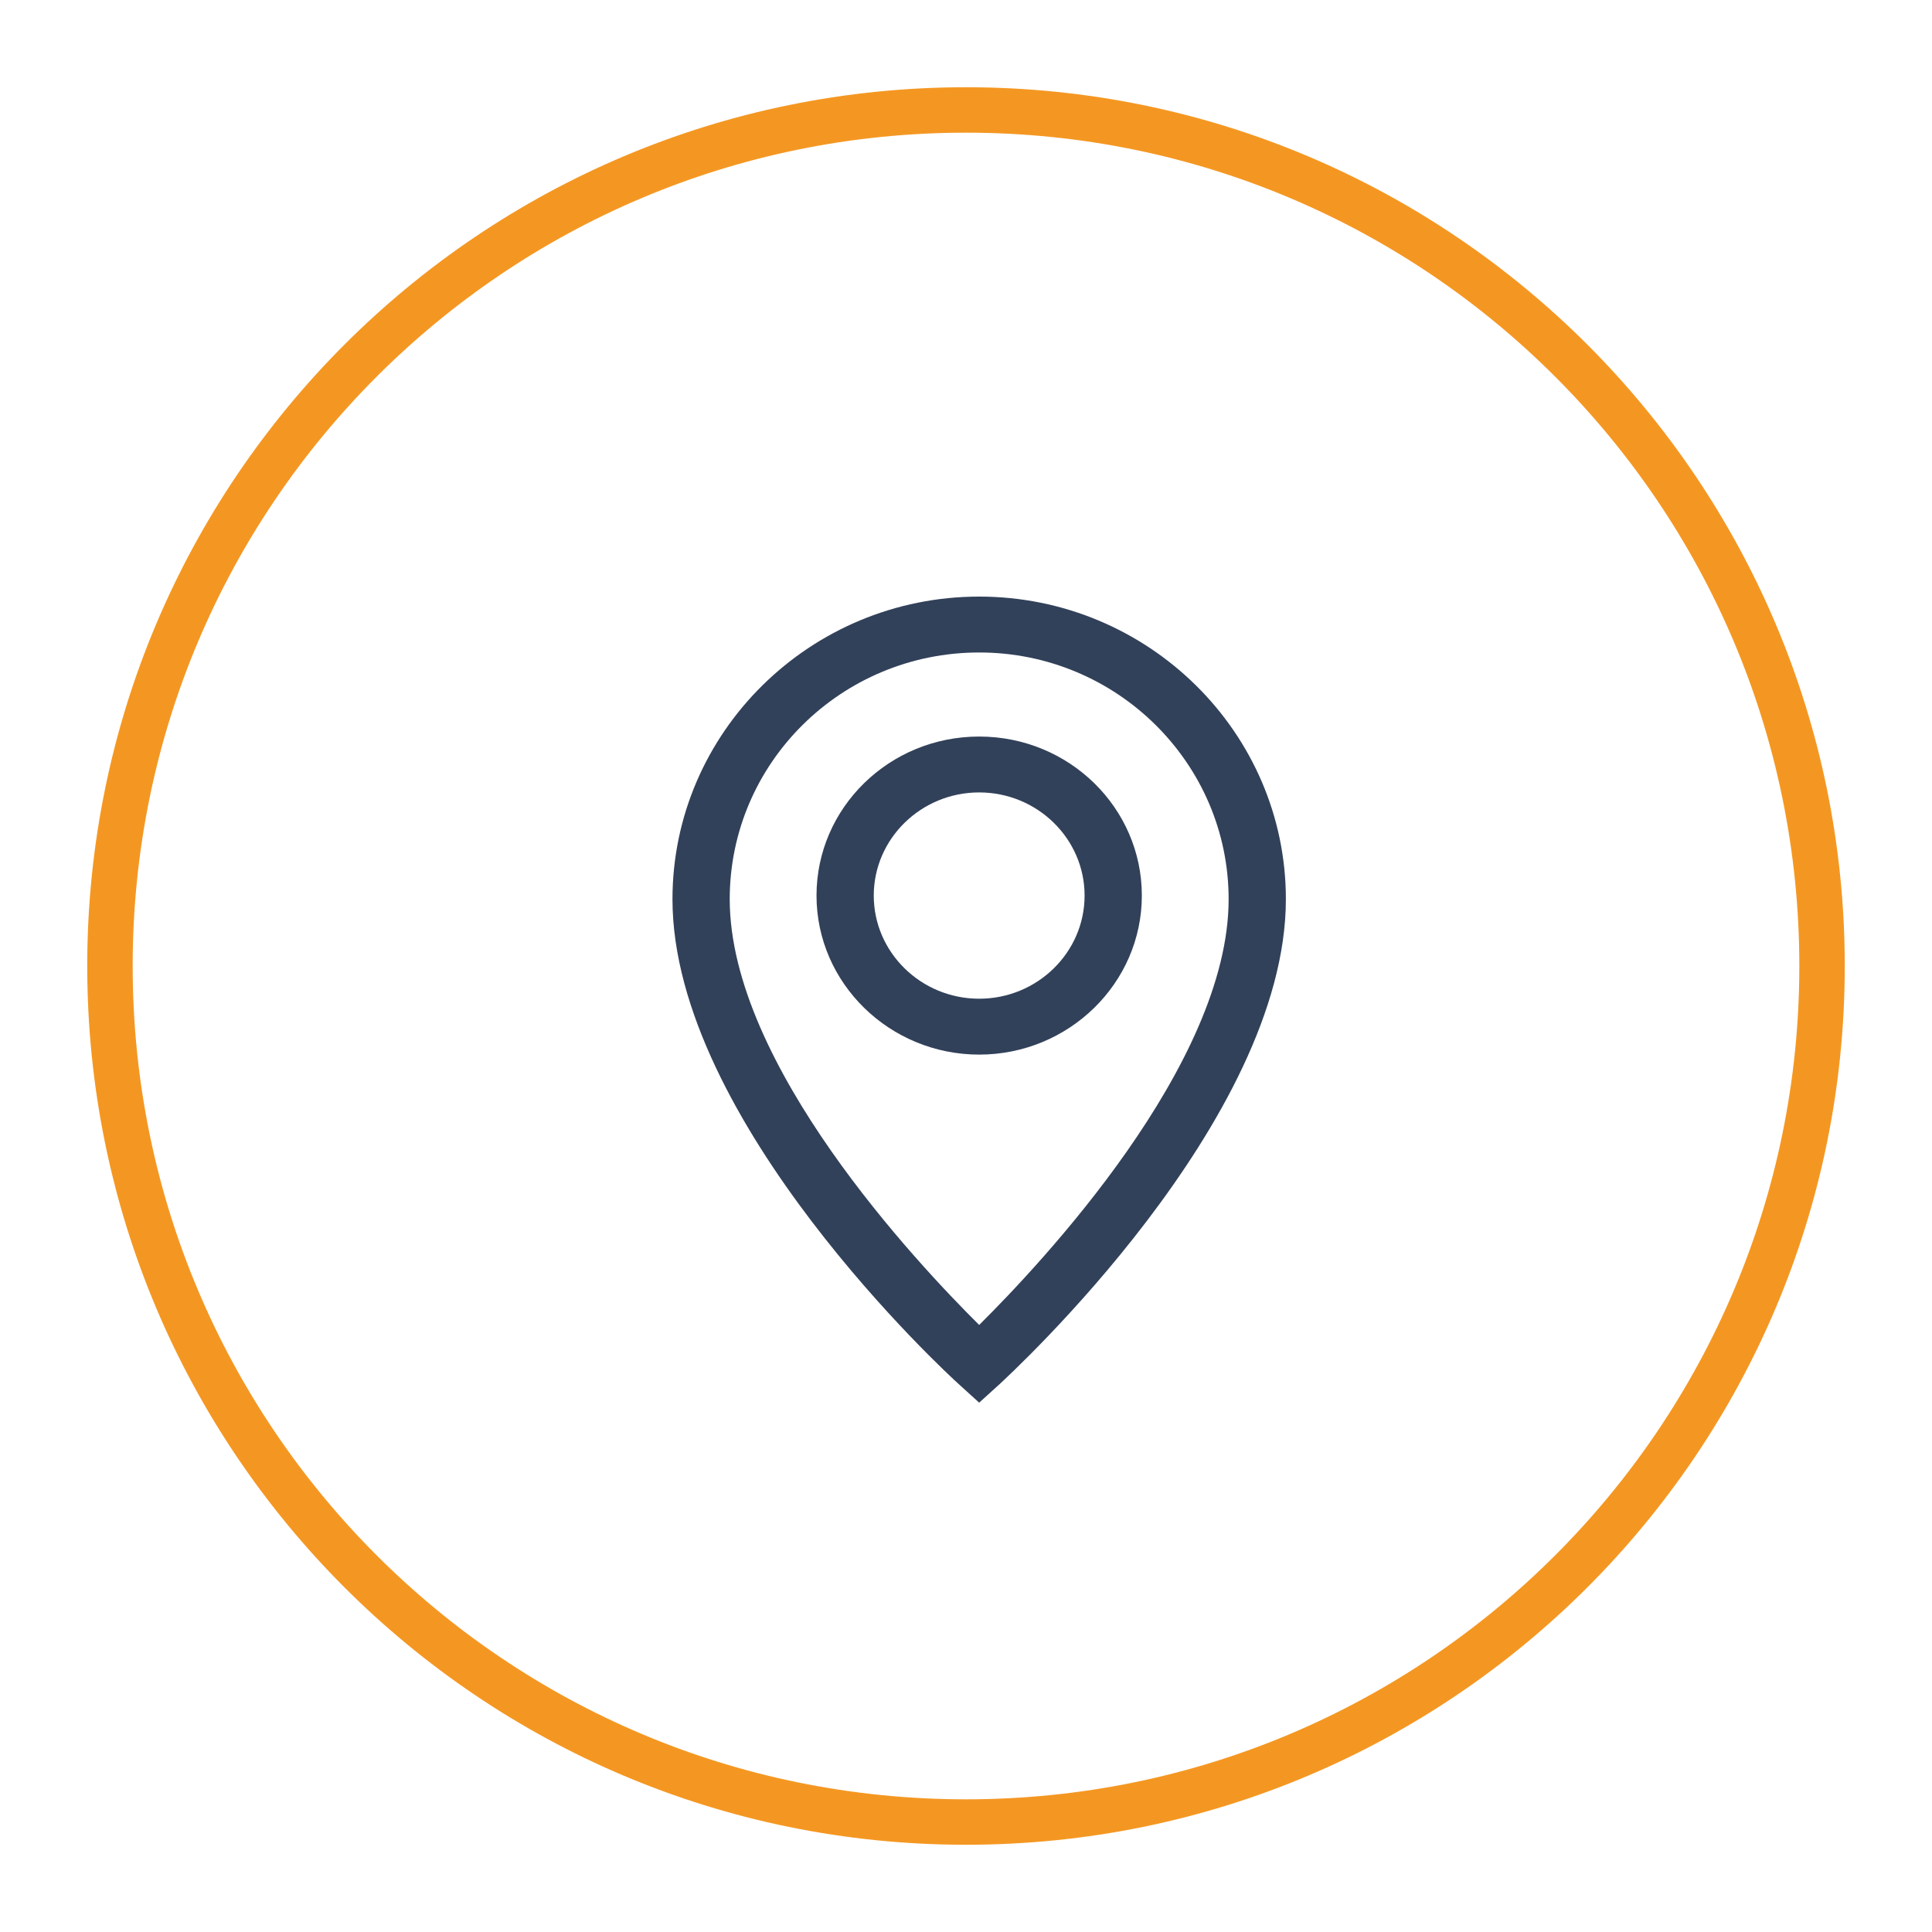
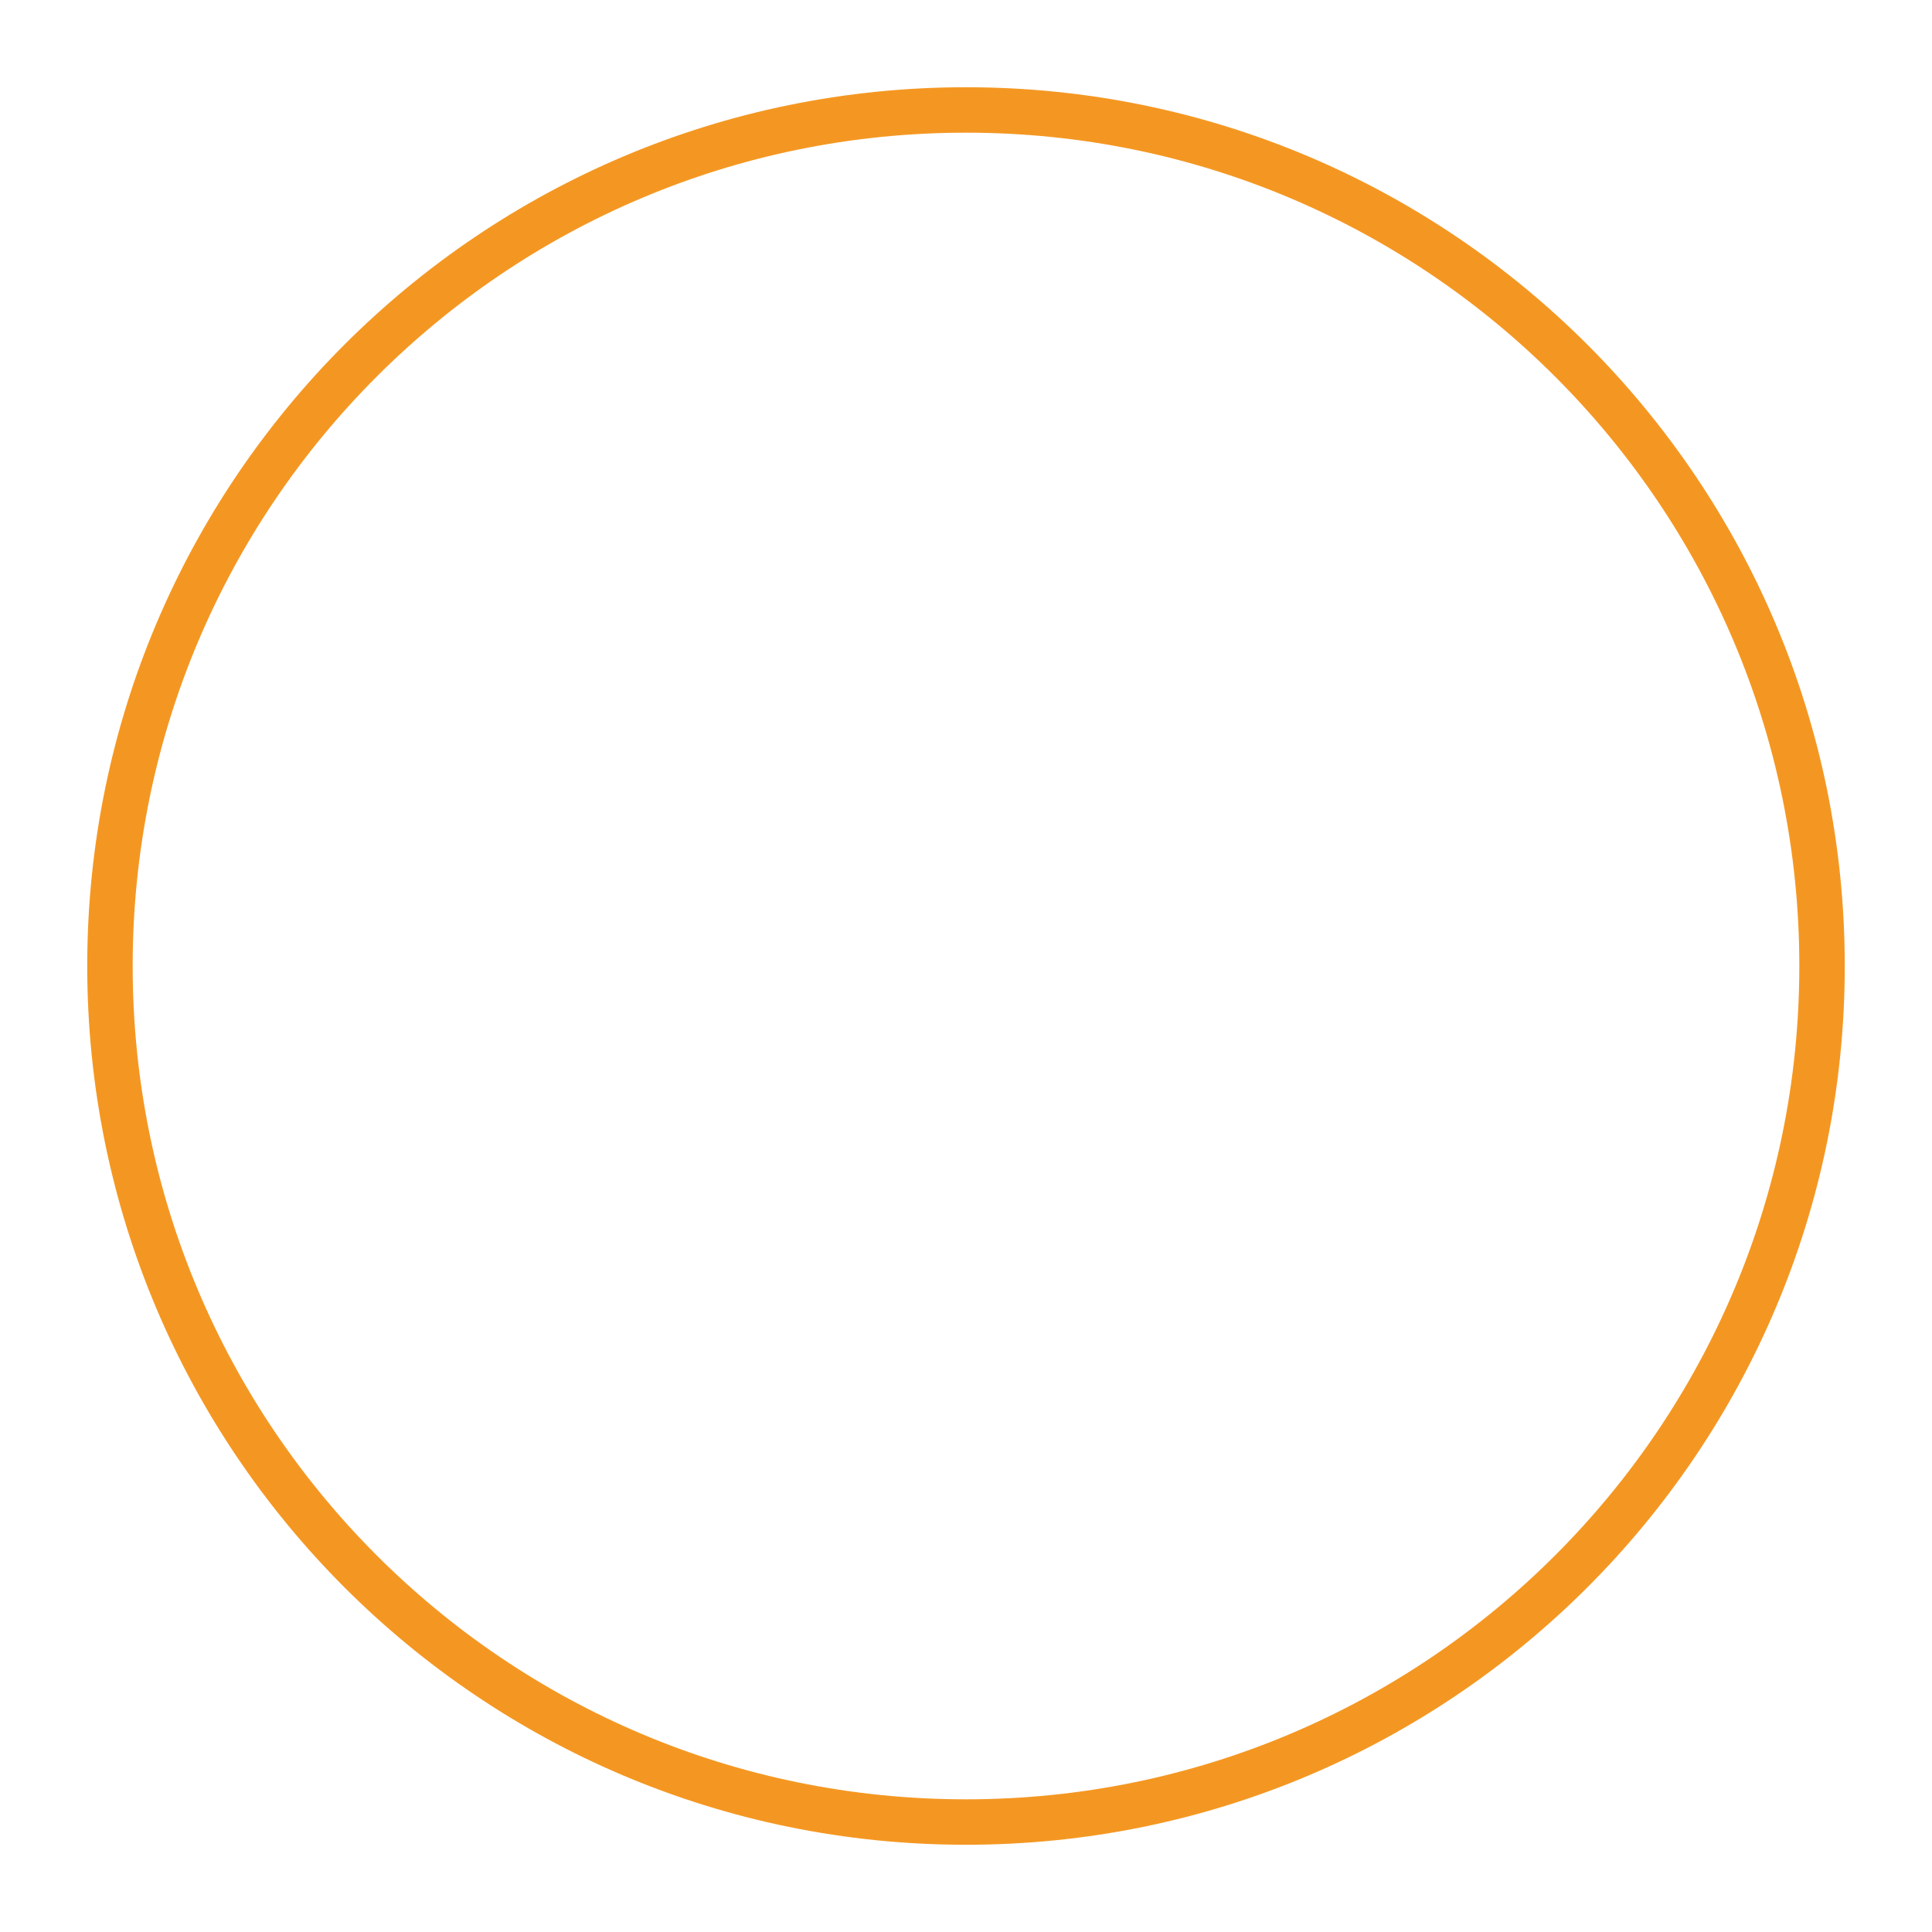
<svg xmlns="http://www.w3.org/2000/svg" xmlns:xlink="http://www.w3.org/1999/xlink" version="1.1" id="Ebene_1" x="0px" y="0px" viewBox="0 0 42.52 42.52" style="enable-background:new 0 0 42.52 42.52;" xml:space="preserve">
  <style type="text/css">
	.st0{clip-path:url(#SVGID_2_);fill:none;stroke:#F49722;}
	.st1{clip-path:url(#SVGID_2_);fill:#32415A;}
</style>
  <g>
    <g>
      <defs>
        <rect id="SVGID_1_" x="1.92" y="1.92" width="38.69" height="38.69" />
      </defs>
      <clipPath id="SVGID_2_">
        <use xlink:href="#SVGID_1_" style="overflow:visible;" />
      </clipPath>
      <path class="st0" d="M21.26,40.1c10.41,0,18.84-8.44,18.84-18.84S31.67,2.42,21.26,2.42S2.42,10.85,2.42,21.26    S10.85,40.1,21.26,40.1z" />
-       <path class="st1" d="M21.55,14.36c-3.03,0-5.49,2.43-5.49,5.43c0,3.64,4.13,8.02,5.49,9.37c1.36-1.35,5.49-5.73,5.49-9.37    C27.04,16.8,24.58,14.36,21.55,14.36 M21.55,30.87l-0.43-0.39c-0.26-0.23-6.32-5.81-6.32-10.69c0-3.67,3.03-6.66,6.75-6.66    s6.75,2.99,6.75,6.66c0,4.88-6.06,10.45-6.32,10.69L21.55,30.87z" />
-       <path class="st1" d="M21.55,17.44c-1.28,0-2.32,1.02-2.32,2.27c0,1.25,1.04,2.27,2.32,2.27c1.28,0,2.32-1.02,2.32-2.27    C23.87,18.46,22.83,17.44,21.55,17.44 M21.55,23.21c-1.97,0-3.58-1.57-3.58-3.5c0-1.93,1.6-3.5,3.58-3.5s3.58,1.57,3.58,3.5    C25.13,21.64,23.52,23.21,21.55,23.21" />
    </g>
  </g>
</svg>